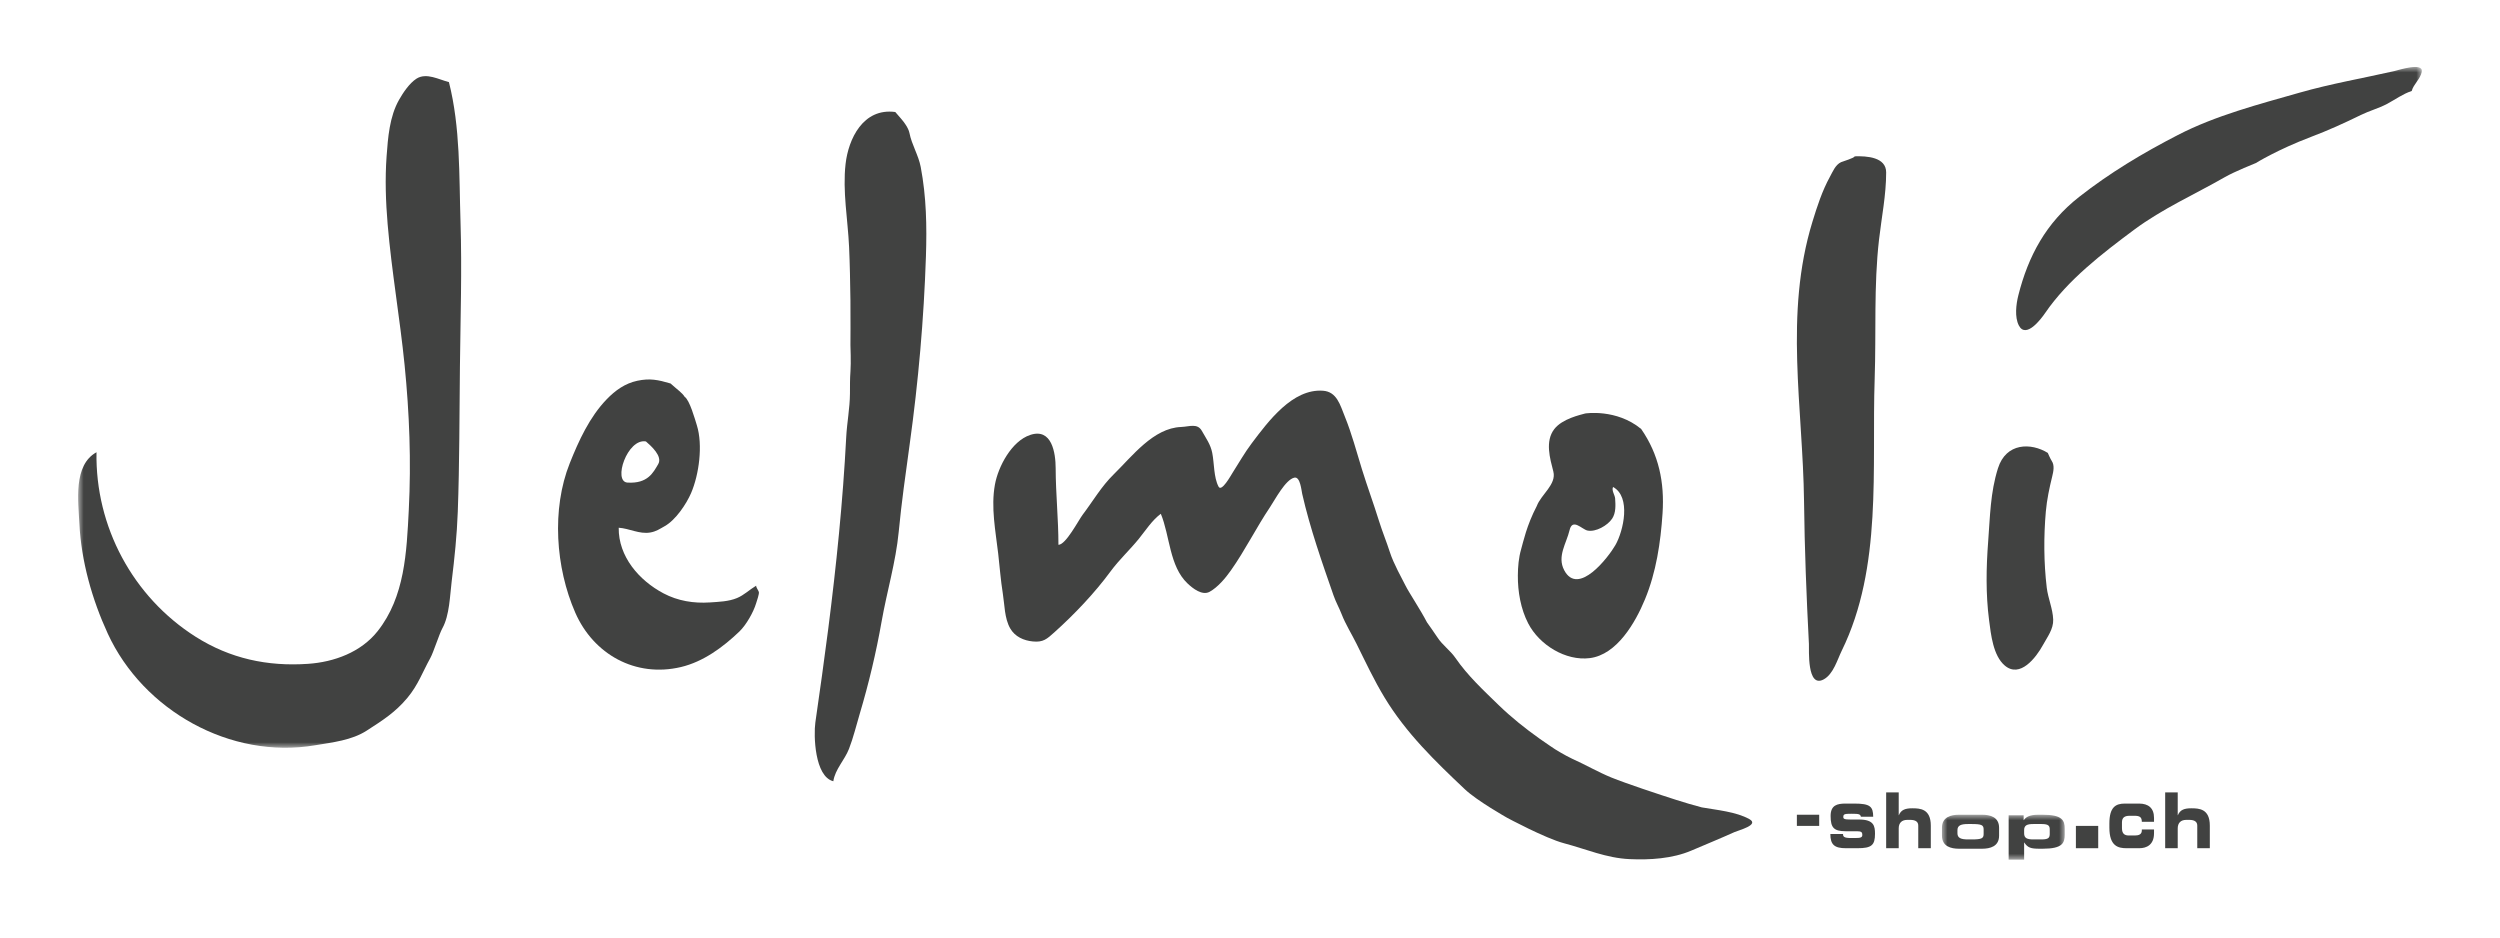
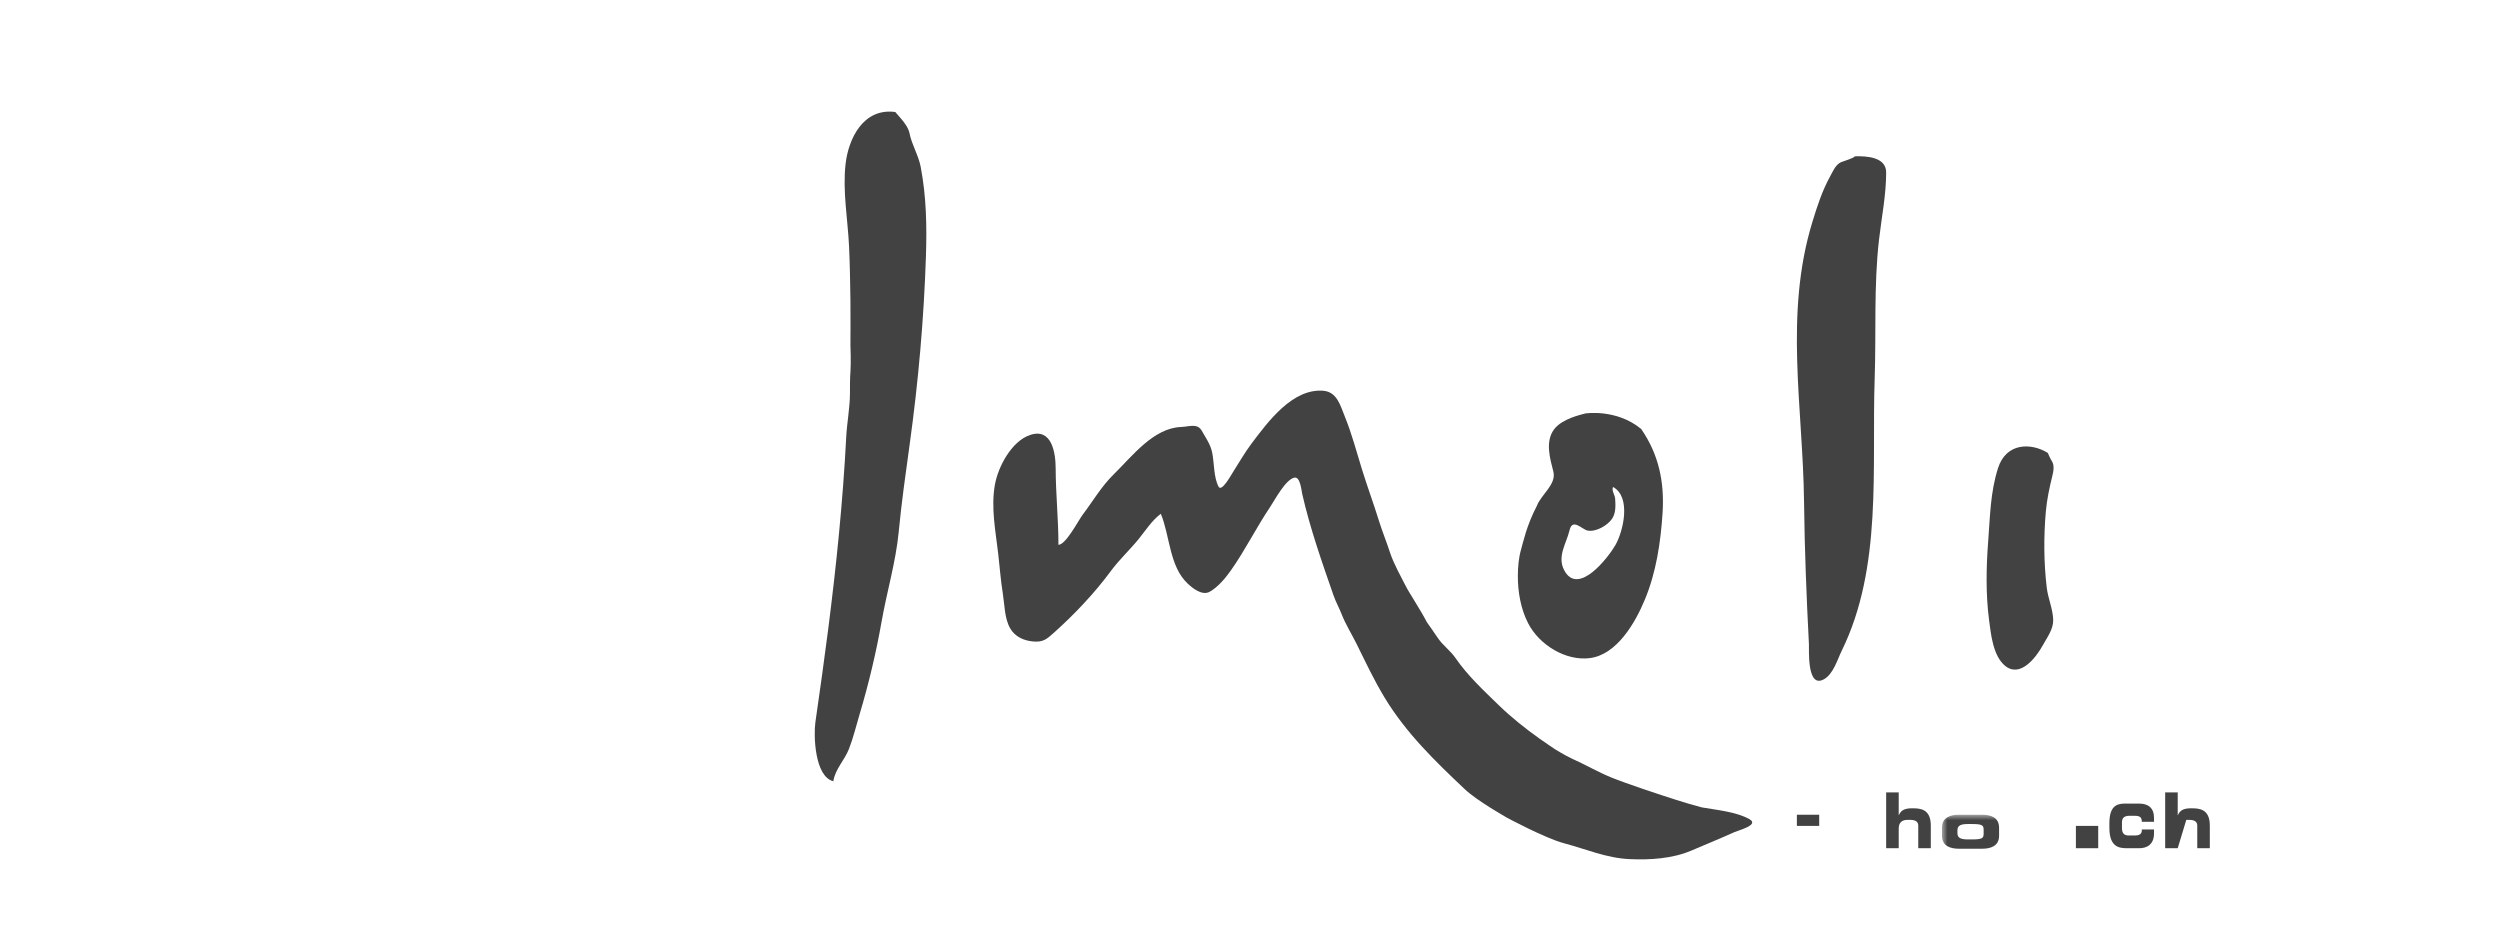
<svg xmlns="http://www.w3.org/2000/svg" xmlns:xlink="http://www.w3.org/1999/xlink" width="224px" height="84px" viewBox="0 0 224 84" version="1.1">
  <title>jelmoli_trans</title>
  <defs>
-     <polygon id="path-1" points="0 0 210 0 210 61 0 61" />
    <polygon id="path-3" points="0 0 11 0 11 4 0 4" />
  </defs>
  <g id="jelmoli_trans" stroke="none" stroke-width="1" fill="none" fill-rule="evenodd">
    <g id="Jelmoli_Shop_Logo_grau" transform="translate(7, 6)">
      <g id="Group-4">
        <mask id="mask-2" fill="white">
          <use xlink:href="#path-1" />
        </mask>
        <g id="Clip-2" />
        <path d="M209.088,2.154 C208.285,2.415 207.602,2.929 206.863,3.319 C206.121,3.709 205.295,3.928 204.54,4.299 C203.072,5.018 201.583,5.696 200.056,6.27 C197.057,7.407 195.119,8.611 195.119,8.611 C195.119,8.611 193.227,9.364 192.345,9.872 C189.651,11.417 186.764,12.694 184.228,14.577 C181.365,16.707 178.265,19.085 176.24,22.053 C175.883,22.578 174.521,24.387 173.887,23.159 C173.5,22.405 173.643,21.263 173.841,20.471 C174.729,16.937 176.335,13.961 179.277,11.653 C182.064,9.468 184.987,7.722 188.139,6.095 C191.526,4.346 195.385,3.346 199.041,2.303 C201.839,1.503 204.689,1.014 207.52,0.371 C207.886,0.287 210.178,-0.467 209.989,0.451 C209.855,1.095 209.255,1.536 209.088,2.154" id="Fill-1" fill="#414241" mask="url(#mask-2)" />
        <path d="M33.224,1.356 C34.256,5.437 34.13,9.705 34.262,13.878 C34.397,18.195 34.26,22.506 34.21,26.823 C34.16,31.167 34.176,35.515 34.017,39.857 C33.941,41.956 33.727,44.001 33.471,46.087 C33.313,47.351 33.282,49.134 32.637,50.293 C32.36,50.79 31.835,52.46 31.558,52.957 C30.853,54.229 30.465,55.374 29.505,56.524 C28.405,57.839 27.298,58.532 25.87,59.456 C24.518,60.333 22.799,60.515 21.226,60.778 C13.648,62.062 5.825,57.655 2.657,50.771 C1.253,47.724 0.273,44.265 0.112,40.898 C0.017,38.94 -0.456,35.676 1.646,34.521 C1.531,41.183 4.896,47.482 10.536,51.058 C13.612,53.003 16.957,53.733 20.613,53.479 C22.944,53.319 25.345,52.435 26.831,50.559 C29.28,47.469 29.433,43.47 29.627,39.691 C29.849,35.321 29.686,31.06 29.252,26.707 C28.829,22.491 28.09,18.308 27.732,14.085 C27.563,12.067 27.493,10.036 27.638,8.013 C27.761,6.329 27.901,4.438 28.759,2.937 C29.118,2.303 29.691,1.449 30.314,1.05 C31.209,0.48 32.329,1.135 33.224,1.356" id="Fill-3" fill="#414241" mask="url(#mask-2)" />
      </g>
      <path d="M73.217,4.036 C73.608,4.467 73.929,4.87 73.929,4.87 C73.929,4.87 74.397,5.443 74.487,5.917 C74.689,6.963 75.296,7.901 75.498,8.968 C76.002,11.64 76.053,14.255 75.964,16.959 C75.781,22.57 75.282,28.212 74.51,33.785 C74.15,36.407 73.774,39.03 73.524,41.661 C73.266,44.347 72.465,47.005 71.996,49.667 C71.506,52.454 70.843,55.239 70.032,57.959 C69.721,58.997 69.463,60.09 69.068,61.102 C68.681,62.098 67.825,62.93 67.665,64 C65.983,63.577 65.895,59.87 66.056,58.731 C66.456,55.942 66.854,53.147 67.209,50.358 C67.94,44.615 68.521,38.959 68.82,33.183 C68.887,31.874 69.146,30.589 69.156,29.272 C69.16,28.604 69.15,27.936 69.202,27.269 C69.26,26.515 69.199,24.931 69.199,24.931 C69.199,24.931 69.216,22.187 69.199,20.922 C69.176,19.321 69.15,17.722 69.078,16.124 C68.965,13.659 68.484,11.145 68.765,8.68 C69.016,6.476 70.317,3.65 73.217,4.036" id="Fill-5" fill="#414241" />
      <path d="M159.176,8.006 C160.281,7.968 162,8.08 162,9.448 C162,11.468 161.591,13.461 161.362,15.462 C160.884,19.6 161.112,23.781 160.971,27.932 C160.698,35.918 161.691,44.821 158.019,52.305 C157.627,53.104 157.273,54.395 156.412,54.869 C154.877,55.714 155.106,52.201 155.079,51.698 C154.858,47.446 154.692,43.188 154.642,38.93 C154.54,30.485 152.856,22.166 155.393,13.874 C155.816,12.498 156.262,11.108 156.967,9.829 C157.214,9.383 157.448,8.768 157.959,8.53 C158.1,8.464 159.176,8.153 159.176,8.006" id="Fill-6" fill="#414241" />
      <path d="M120.861,49.768 C120.861,49.768 121.588,50.785 121.795,51.112 C122.242,51.803 122.943,52.277 123.412,52.958 C124.5,54.538 125.911,55.846 127.287,57.183 C128.403,58.267 129.67,59.278 130.937,60.178 C131.452,60.546 132.324,61.127 132.324,61.127 C132.324,61.127 133.195,61.672 133.892,61.997 C135.06,62.517 136.173,63.17 137.353,63.655 C138.751,64.225 141.896,65.252 141.896,65.252 C141.896,65.252 144.153,66.008 145.479,66.341 C146.815,66.578 148.544,66.726 149.746,67.394 C150.678,67.915 148.772,68.391 148.407,68.557 C147.139,69.129 145.845,69.658 144.53,70.219 C142.843,70.936 140.82,71.062 139.006,70.977 C136.929,70.883 135.112,70.078 133.133,69.555 C131.455,69.111 128.043,67.276 128.043,67.276 C128.043,67.276 125.355,65.763 124.249,64.717 C121.59,62.205 119,59.702 117.066,56.514 C116.108,54.933 115.367,53.342 114.543,51.681 C114.11,50.803 113.568,49.952 113.213,49.039 C112.986,48.452 112.696,47.961 112.479,47.334 C111.474,44.444 110.378,41.34 109.677,38.248 C109.608,37.946 109.503,36.685 108.98,36.796 C108.181,36.961 107.226,38.798 106.796,39.438 C105.558,41.279 104.56,43.311 103.282,45.118 C102.805,45.793 102.113,46.624 101.378,47.026 C100.712,47.388 99.868,46.72 99.401,46.275 C97.771,44.731 97.828,42.007 97.009,40.034 C96.206,40.64 95.667,41.501 95.042,42.274 C94.231,43.277 93.283,44.142 92.513,45.189 C91.083,47.134 89.264,49.049 87.47,50.657 C86.801,51.258 86.474,51.564 85.55,51.475 C84.726,51.398 83.94,51.049 83.512,50.301 C82.995,49.398 83.014,48.174 82.851,47.168 C82.659,45.98 82.575,44.795 82.438,43.601 C82.202,41.567 81.775,39.468 82.145,37.42 C82.438,35.803 83.641,33.529 85.298,32.973 C87.254,32.313 87.585,34.604 87.587,35.951 C87.594,38.242 87.836,40.523 87.836,42.815 C88.5,42.815 89.634,40.611 90.006,40.119 C90.929,38.902 91.689,37.575 92.788,36.502 C94.445,34.882 96.336,32.352 98.829,32.257 C99.593,32.225 100.29,31.898 100.69,32.613 C101.062,33.278 101.466,33.815 101.617,34.58 C101.799,35.49 101.744,36.777 102.184,37.605 C102.458,38.114 103.289,36.59 103.435,36.366 C104.002,35.482 104.514,34.568 105.148,33.728 C106.659,31.722 108.812,28.814 111.54,29.009 C112.783,29.099 113.077,30.285 113.494,31.316 C114.119,32.854 114.542,34.464 115.032,36.052 C115.513,37.599 116.073,39.119 116.554,40.665 C116.864,41.657 117.245,42.575 117.528,43.461 C117.87,44.528 118.617,45.831 118.925,46.455 C119.234,47.08 120.246,48.587 120.861,49.768" id="Fill-7" fill="#414241" />
-       <path d="M50.875,33.554 C51.335,33.953 52.39,34.884 51.975,35.587 C51.531,36.341 51.042,37.351 49.224,37.24 C47.893,37.159 49.207,33.251 50.875,33.554 M53.083,28.361 C53.704,28.924 54.125,29.194 54.344,29.552 C54.79,29.844 55.268,31.559 55.44,32.112 C55.987,33.867 55.642,36.512 54.915,38.194 C54.503,39.143 53.552,40.59 52.554,41.146 C52.122,41.388 51.791,41.623 51.258,41.713 C50.282,41.877 49.399,41.349 48.436,41.285 C48.403,43.862 50.258,46.006 52.451,47.165 C53.733,47.845 55.161,48.074 56.603,47.978 C57.407,47.922 58.287,47.9 59.04,47.583 C59.673,47.32 60.167,46.825 60.751,46.478 C60.751,46.658 60.942,46.873 60.993,47.042 C61.042,47.202 60.814,47.838 60.748,48.058 C60.509,48.857 59.853,50.004 59.249,50.584 C57.783,51.987 56.025,53.288 54.013,53.767 C49.936,54.731 46.178,52.629 44.542,48.889 C42.78,44.858 42.411,39.621 44.049,35.509 C44.856,33.484 45.827,31.365 47.36,29.776 C48.129,28.978 49.01,28.347 50.112,28.115 C51.221,27.881 51.952,28.025 53.083,28.361" id="Fill-8" fill="#414241" />
      <path d="M176.483,34.581 C176.483,34.581 176.708,35.112 176.841,35.309 C177.104,35.701 176.984,36.256 176.881,36.677 C176.625,37.722 176.403,38.756 176.307,39.834 C176.109,42.078 176.122,44.417 176.388,46.65 C176.504,47.616 176.93,48.539 176.966,49.51 C176.998,50.367 176.431,51.092 176.045,51.799 C175.426,52.928 173.993,54.795 172.627,53.632 C171.584,52.743 171.389,50.865 171.221,49.564 C170.918,47.225 170.962,44.851 171.141,42.505 C171.314,40.252 171.331,38.137 172.018,35.958 C172.744,33.65 174.986,33.654 176.483,34.581" id="Fill-9" fill="#414241" />
      <path d="M137.741,42.838 C137.127,43.911 134.402,47.476 133.149,45.086 C132.5,43.848 133.355,42.687 133.634,41.501 C133.894,40.397 134.742,41.426 135.231,41.535 C135.972,41.697 137.033,41.09 137.446,40.474 C137.795,39.947 137.757,39.261 137.716,38.66 C137.693,38.35 137.377,37.944 137.529,37.633 C139.164,38.518 138.464,41.57 137.741,42.838 Z M140.049,32.437 C137.823,30.599 135.033,31.048 135.033,31.048 C134.61,31.171 132.984,31.512 132.263,32.447 C131.425,33.539 131.875,35.068 132.18,36.251 C132.475,37.403 131.082,38.302 130.697,39.337 C129.776,41.101 129.482,42.568 129.29,43.225 C129.073,43.973 129.004,44.789 129,45.564 C128.989,47.015 129.258,48.567 129.928,49.859 C130.926,51.784 133.284,53.24 135.448,52.967 C137.878,52.661 139.533,49.779 140.389,47.702 C141.397,45.265 141.792,42.607 141.965,39.985 C142.148,37.226 141.633,34.719 140.049,32.437 L140.049,32.437 Z" id="Fill-10" fill="#414241" />
      <polygon id="Fill-11" fill="#414241" points="154 68 156 68 156 67 154 67" />
-       <path d="M158.136,68.728 C158.136,68.943 158.194,69.087 158.819,69.087 L159.21,69.087 C159.732,69.087 159.864,69.033 159.864,68.799 C159.864,68.572 159.778,68.479 159.387,68.479 L158.354,68.479 C157.327,68.471 157.023,68.176 157.023,67.109 C157.023,66.145 157.608,66 158.366,66 L159.135,66 C160.576,66 160.828,66.268 160.839,67.178 L159.737,67.178 C159.68,66.951 159.577,66.913 158.916,66.913 C158.28,66.913 158.16,66.936 158.16,67.201 C158.16,67.369 158.245,67.43 158.819,67.43 L159.582,67.43 C160.903,67.43 161,68.015 161,68.706 C161,69.735 160.69,70 159.433,70 L158.389,70 C157.373,70 157,69.688 157,68.728 L158.136,68.728" id="Fill-12" fill="#414241" />
      <path d="M162,65 L163.125,65 L163.125,67.044 L163.137,67.044 C163.335,66.555 163.727,66.423 164.331,66.423 C165.028,66.423 166,66.457 166,67.978 L166,70 L164.876,70 L164.876,67.978 C164.876,67.633 164.641,67.46 164.149,67.46 L163.892,67.46 C163.412,67.46 163.125,67.722 163.125,68.225 L163.125,70 L162,70 L162,65" id="Fill-13" fill="#414241" />
      <g id="Group-17" transform="translate(167, 67)">
        <mask id="mask-4" fill="white">
          <use xlink:href="#path-3" />
        </mask>
        <g id="Clip-15" />
        <path d="M1.387,1.661 C1.387,2.083 1.696,2.213 2.332,2.213 L2.664,2.213 C3.559,2.213 3.733,2.119 3.733,1.726 L3.733,1.32 C3.733,0.925 3.559,0.833 2.664,0.833 L2.332,0.833 C1.696,0.833 1.387,0.961 1.387,1.384 L1.387,1.661 Z M0,1.169 C0,0.197 0.816,0 1.523,0 L3.595,0 C4.303,0 5.118,0.197 5.118,1.169 L5.118,1.876 C5.118,2.849 4.303,3.046 3.595,3.046 L1.523,3.046 C0.816,3.046 0,2.849 0,1.876 L0,1.169 L0,1.169 Z" id="Fill-14" fill="#414241" mask="url(#mask-4)" />
-         <path d="M7.362,1.668 C7.362,2.113 7.651,2.213 8.199,2.213 L8.929,2.213 C9.592,2.213 9.657,2.026 9.657,1.697 L9.657,1.349 C9.657,1.02 9.592,0.833 8.929,0.833 L8.199,0.833 C7.651,0.833 7.362,0.931 7.362,1.378 L7.362,1.668 Z M5.975,0.046 L7.318,0.046 L7.318,0.486 L7.333,0.486 C7.506,0.226 7.824,0 8.632,0 L9.029,0 C10.784,0 11,0.504 11,1.258 L11,1.789 C11,2.541 10.784,3.046 9.029,3.046 L8.748,3.046 C7.962,3.046 7.686,2.959 7.376,2.489 L7.362,2.489 L7.362,4.029 L5.975,4.029 L5.975,0.046 L5.975,0.046 Z" id="Fill-16" fill="#414241" mask="url(#mask-4)" />
      </g>
      <polygon id="Fill-18" fill="#414241" points="179 70 181 70 181 68 179 68" />
      <path d="M182,67.787 C182,66.319 182.564,66 183.386,66 L184.655,66 C185.489,66 186,66.396 186,67.284 L186,67.635 L184.907,67.635 C184.907,67.241 184.749,67.094 184.256,67.094 L183.822,67.094 C183.352,67.094 183.128,67.262 183.128,67.687 L183.128,68.206 C183.128,68.706 183.375,68.859 183.728,68.859 L184.302,68.859 C184.619,68.859 184.907,68.767 184.907,68.41 L184.907,68.321 L186,68.321 L186,68.661 C186,69.702 185.329,70 184.684,70 L183.534,70 C182.787,70 182,69.816 182,68.158 L182,67.787" id="Fill-19" fill="#414241" />
-       <path d="M187,65 L188.124,65 L188.124,67.044 L188.136,67.044 C188.334,66.555 188.727,66.423 189.33,66.423 C190.028,66.423 191,66.457 191,67.978 L191,70 L189.875,70 L189.875,67.978 C189.875,67.633 189.641,67.46 189.149,67.46 L188.892,67.46 C188.411,67.46 188.124,67.722 188.124,68.225 L188.124,70 L187,70 L187,65" id="Fill-20" fill="#414241" />
+       <path d="M187,65 L188.124,65 L188.124,67.044 L188.136,67.044 C188.334,66.555 188.727,66.423 189.33,66.423 C190.028,66.423 191,66.457 191,67.978 L191,70 L189.875,70 L189.875,67.978 C189.875,67.633 189.641,67.46 189.149,67.46 L188.892,67.46 L188.124,70 L187,70 L187,65" id="Fill-20" fill="#414241" />
    </g>
  </g>
</svg>